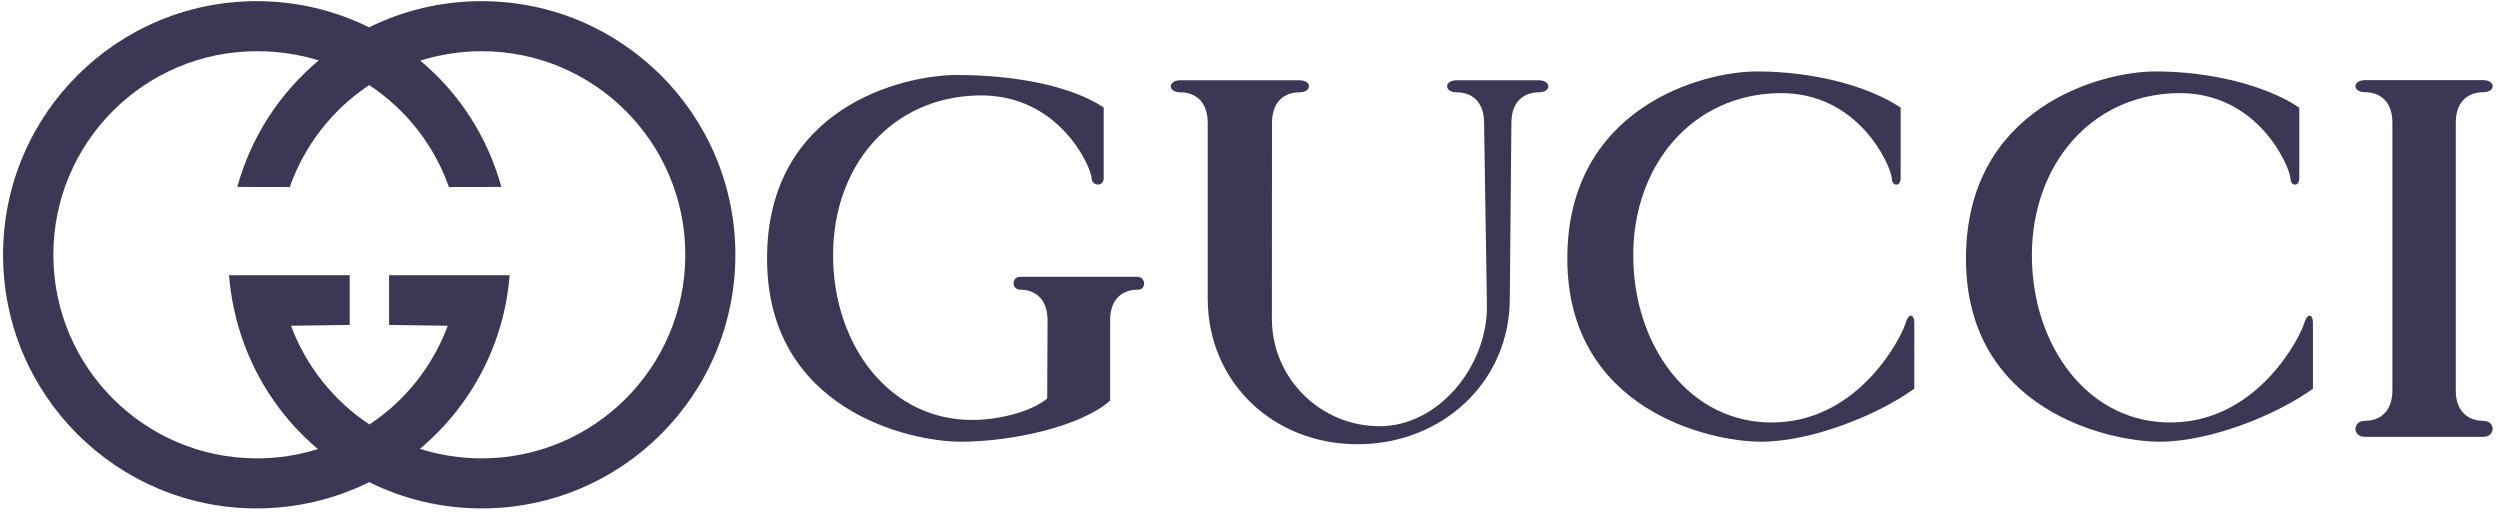
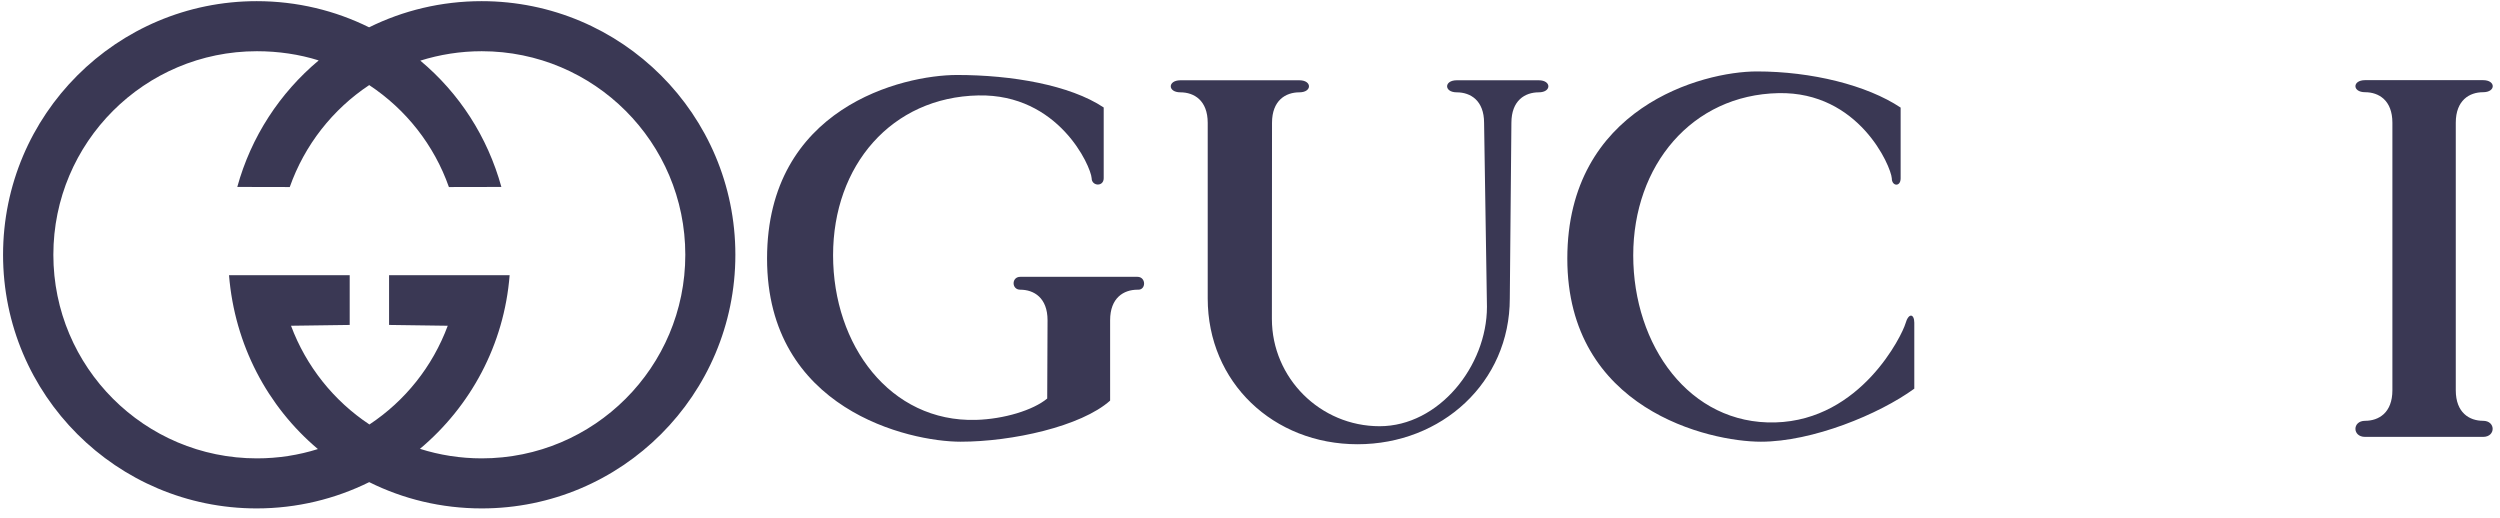
<svg xmlns="http://www.w3.org/2000/svg" width="164" height="34" viewBox="0 0 164 34" fill="none">
  <path fill-rule="evenodd" clip-rule="evenodd" d="M48.24 16.714C48.24 25.903 40.791 33.352 31.602 33.352C28.951 33.352 26.442 32.735 24.22 31.628C21.998 32.727 19.483 33.352 16.839 33.352C7.65 33.352 0.201 25.903 0.201 16.714C0.201 7.525 7.65 0.076 16.839 0.076C19.49 0.076 21.991 0.694 24.213 1.793C26.435 0.694 28.943 0.076 31.594 0.076C40.791 0.076 48.24 7.525 48.24 16.714ZM44.956 16.714C44.956 9.34 38.975 3.36 31.602 3.36C30.201 3.36 28.845 3.579 27.572 3.978C30.125 6.109 31.978 8.964 32.89 12.263L29.448 12.27C28.476 9.506 26.623 7.171 24.22 5.582C21.825 7.171 19.98 9.514 19.008 12.27L15.566 12.263C16.47 8.971 18.36 6.094 20.906 3.963C19.633 3.563 18.255 3.36 16.854 3.36C9.48 3.36 3.5 9.34 3.5 16.714C3.5 24.088 9.48 30.069 16.854 30.069C18.247 30.069 19.588 29.858 20.854 29.458C17.547 26.672 15.393 22.619 15.024 18.055H22.94V21.316L19.091 21.369C20.085 24.035 21.901 26.302 24.235 27.846C26.578 26.295 28.378 24.043 29.372 21.369L25.523 21.316V18.055H33.432C33.07 22.627 30.864 26.664 27.549 29.443C28.83 29.85 30.193 30.069 31.602 30.069C38.975 30.069 44.956 24.088 44.956 16.714Z" fill="#3A3854" />
  <path fill-rule="evenodd" clip-rule="evenodd" d="M63.018 28.976C59.643 28.976 50.319 26.867 50.319 16.963C50.319 7.058 59.199 4.919 62.784 4.919C66.37 4.919 70.188 5.574 72.403 7.051V11.69C72.403 12.27 71.612 12.218 71.612 11.69C71.559 10.9 69.45 6.154 64.185 6.26C58.491 6.373 54.65 10.847 54.65 16.744C54.65 22.649 58.393 27.703 64.027 27.545C65.857 27.492 67.77 26.913 68.697 26.144L68.719 21.008C68.719 19.531 67.823 19.004 66.927 19.004C66.347 19.004 66.347 18.16 66.927 18.16H74.617C75.197 18.16 75.197 19.057 74.617 19.004C73.721 19.004 72.824 19.531 72.824 21.008V26.28C70.926 27.975 66.392 28.976 63.018 28.976Z" fill="#3A3854" />
  <path fill-rule="evenodd" clip-rule="evenodd" d="M115.515 28.976C118.89 28.976 123.258 27.184 125.578 25.497V21.173C125.578 20.593 125.209 20.488 124.998 21.226C124.787 21.964 122.098 27.553 116.464 27.711C110.823 27.869 107.14 22.649 107.14 16.752C107.14 10.847 110.989 6.222 116.675 6.109C121.948 6.004 124.049 10.907 124.102 11.698C124.102 12.225 124.682 12.278 124.682 11.698V7.058C122.467 5.582 118.829 4.686 115.252 4.686C111.674 4.686 102.816 7.058 102.816 16.963C102.816 26.867 112.141 28.976 115.515 28.976Z" fill="#3A3854" />
  <path fill-rule="evenodd" clip-rule="evenodd" d="M162.891 27.605C161.995 27.605 161.099 27.078 161.099 25.602V8.053C161.099 6.576 161.995 6.049 162.891 6.049C163.735 6.049 163.735 5.258 162.891 5.258H155.149C154.305 5.258 154.305 6.049 155.149 6.049C156.045 6.049 156.941 6.576 156.941 8.053V25.602C156.941 27.078 156.045 27.605 155.149 27.605C154.305 27.605 154.305 28.66 155.149 28.66H162.891C163.727 28.66 163.727 27.605 162.891 27.605Z" fill="#3A3854" />
  <path fill-rule="evenodd" clip-rule="evenodd" d="M77.433 6.057C78.33 6.057 79.226 6.584 79.226 8.06V19.576C79.226 25.09 83.542 29.142 89.055 29.142C94.569 29.142 99.043 25.09 99.043 19.576L99.148 8.06C99.148 6.584 100.044 6.057 100.941 6.057C101.784 6.057 101.784 5.266 100.941 5.266H95.563C94.719 5.266 94.719 6.057 95.563 6.057C96.459 6.057 97.356 6.584 97.356 8.06L97.544 20.126C97.544 24.013 94.388 27.96 90.501 27.96C86.615 27.96 83.436 24.804 83.436 20.917L83.444 8.06C83.444 6.584 84.34 6.057 85.237 6.057C86.08 6.057 86.08 5.266 85.237 5.266H77.441C76.59 5.266 76.59 6.057 77.433 6.057Z" fill="#3A3854" />
-   <path fill-rule="evenodd" clip-rule="evenodd" d="M141.666 28.976C145.041 28.976 149.409 27.184 151.729 25.497V21.173C151.729 20.593 151.36 20.488 151.149 21.226C150.938 21.964 148.249 27.553 142.615 27.711C136.974 27.869 133.291 22.649 133.291 16.752C133.291 10.847 137.14 6.222 142.826 6.109C148.099 6.004 150.2 10.907 150.253 11.698C150.253 12.225 150.833 12.278 150.833 11.698V7.058C148.618 5.582 144.981 4.686 141.403 4.686C137.818 4.686 128.968 7.058 128.968 16.963C128.96 26.867 138.292 28.976 141.666 28.976Z" fill="#3A3854" />
</svg>